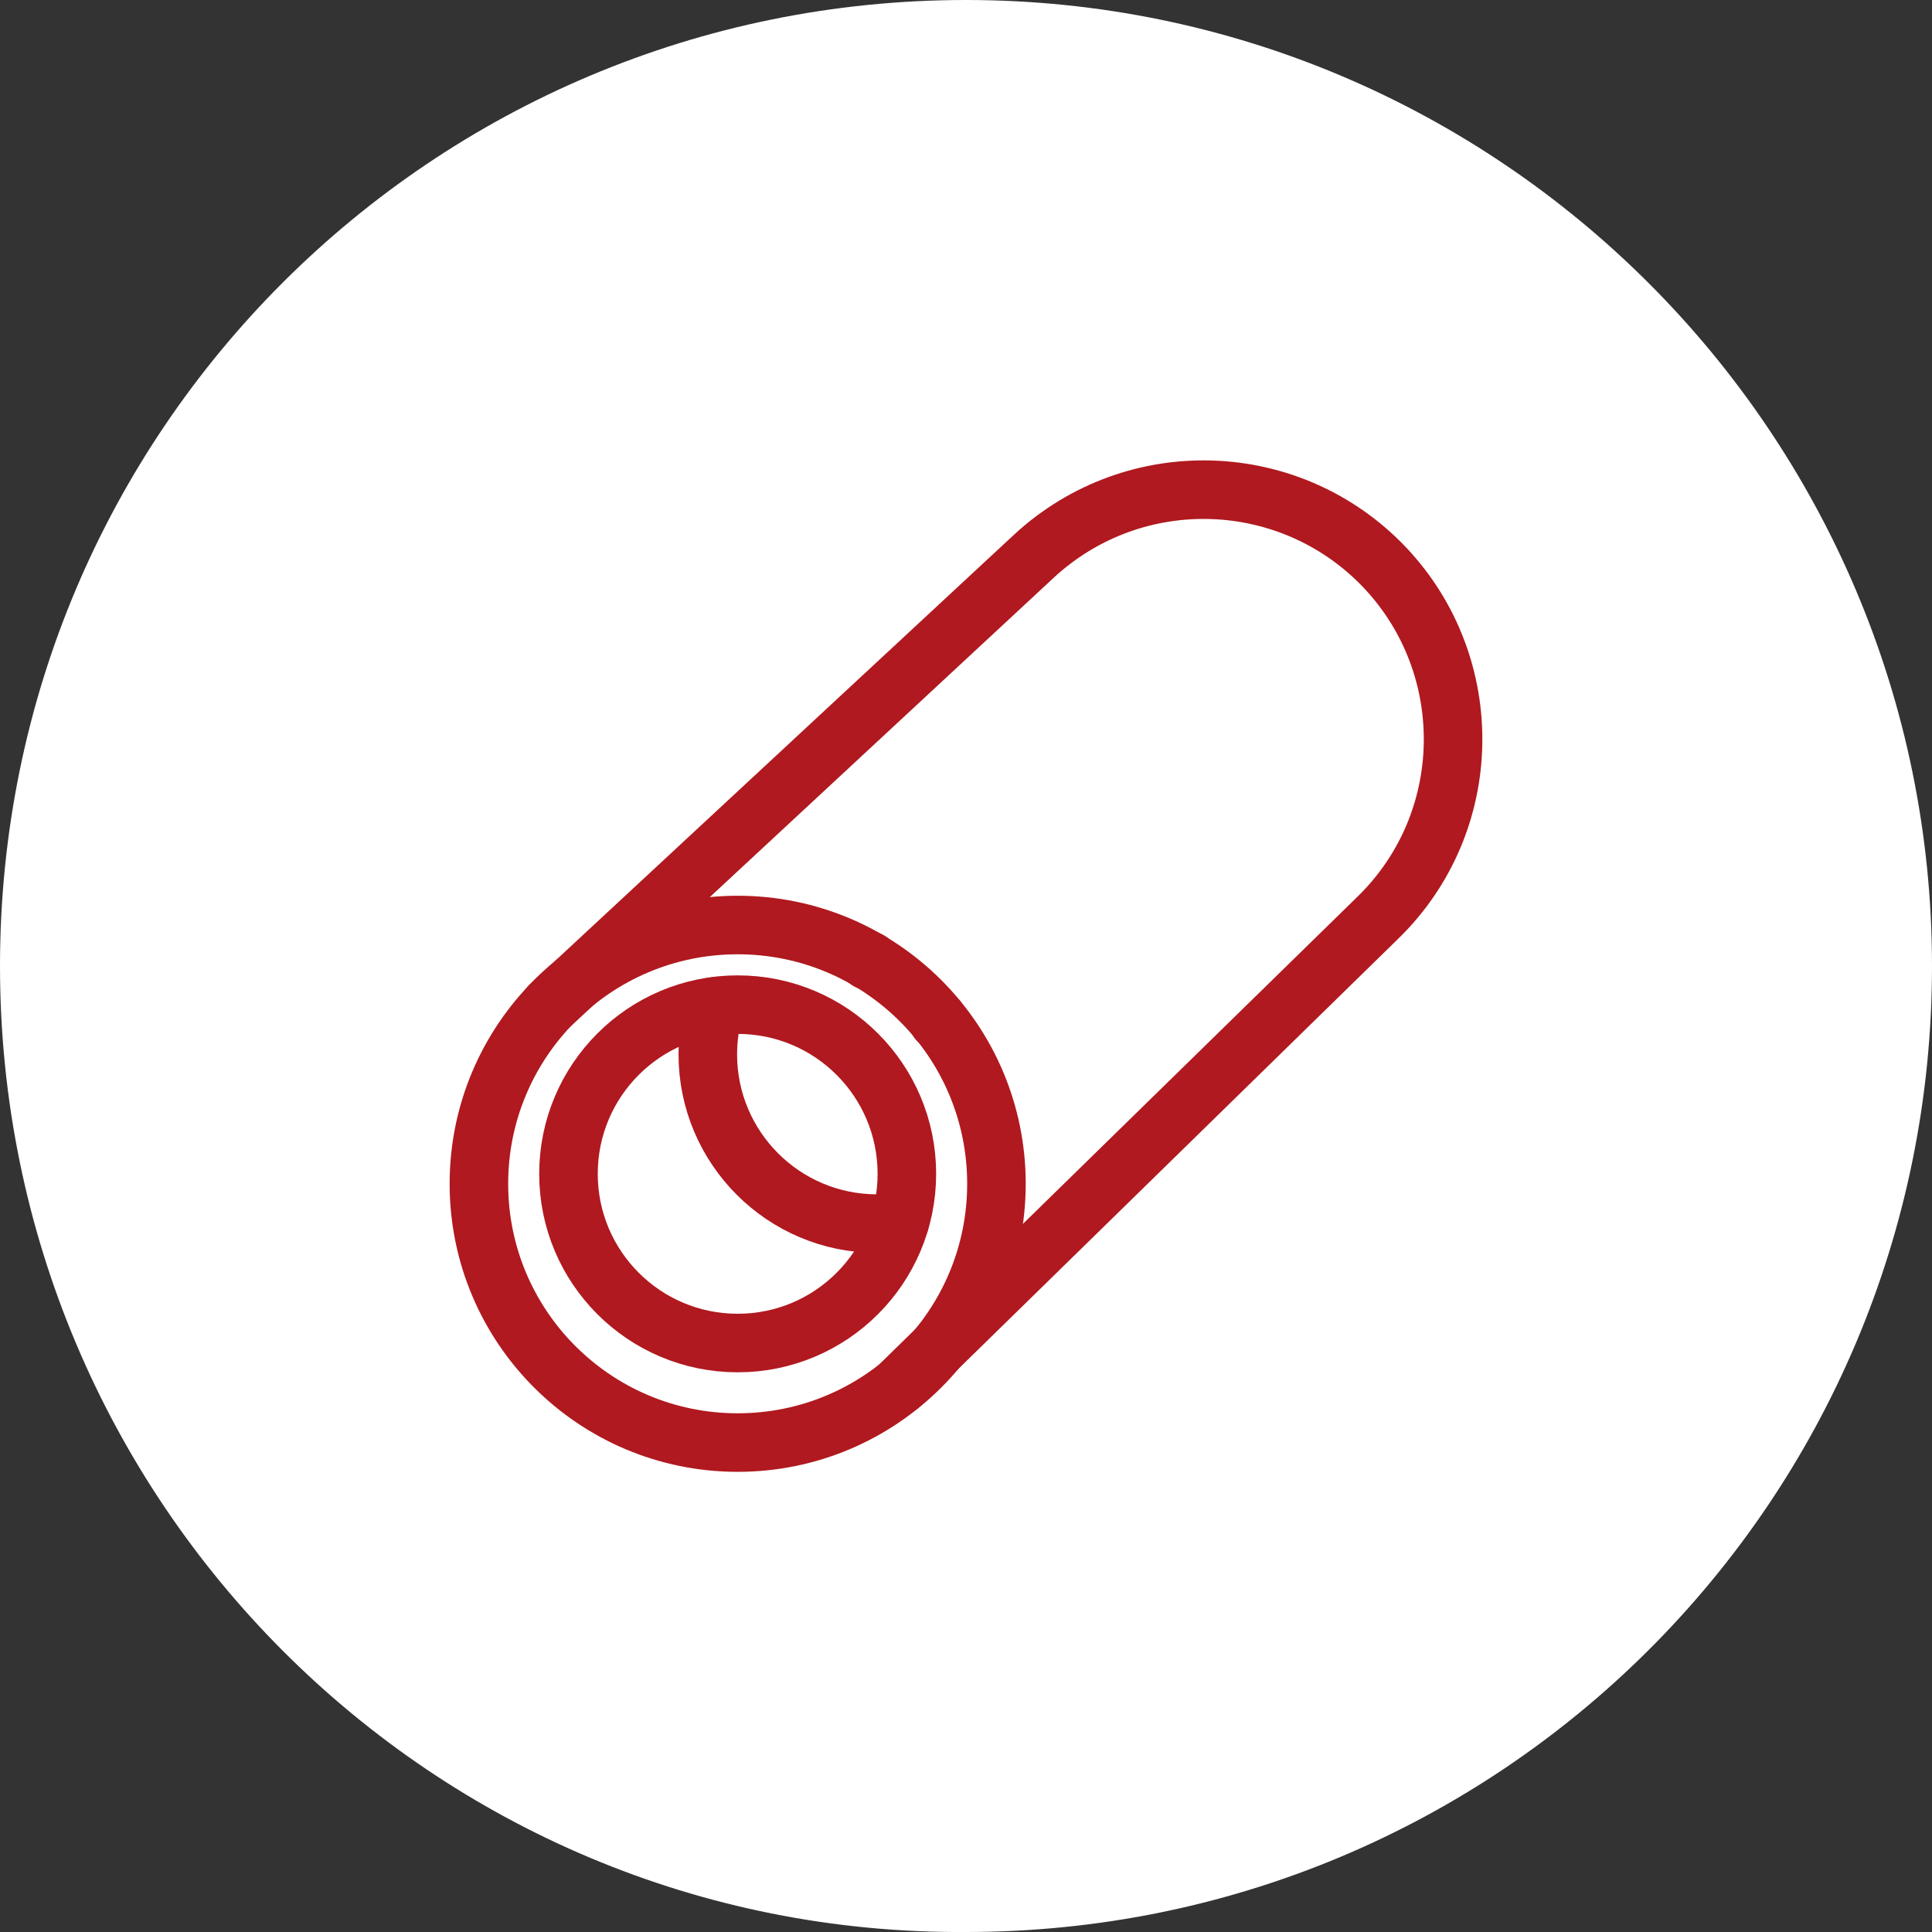
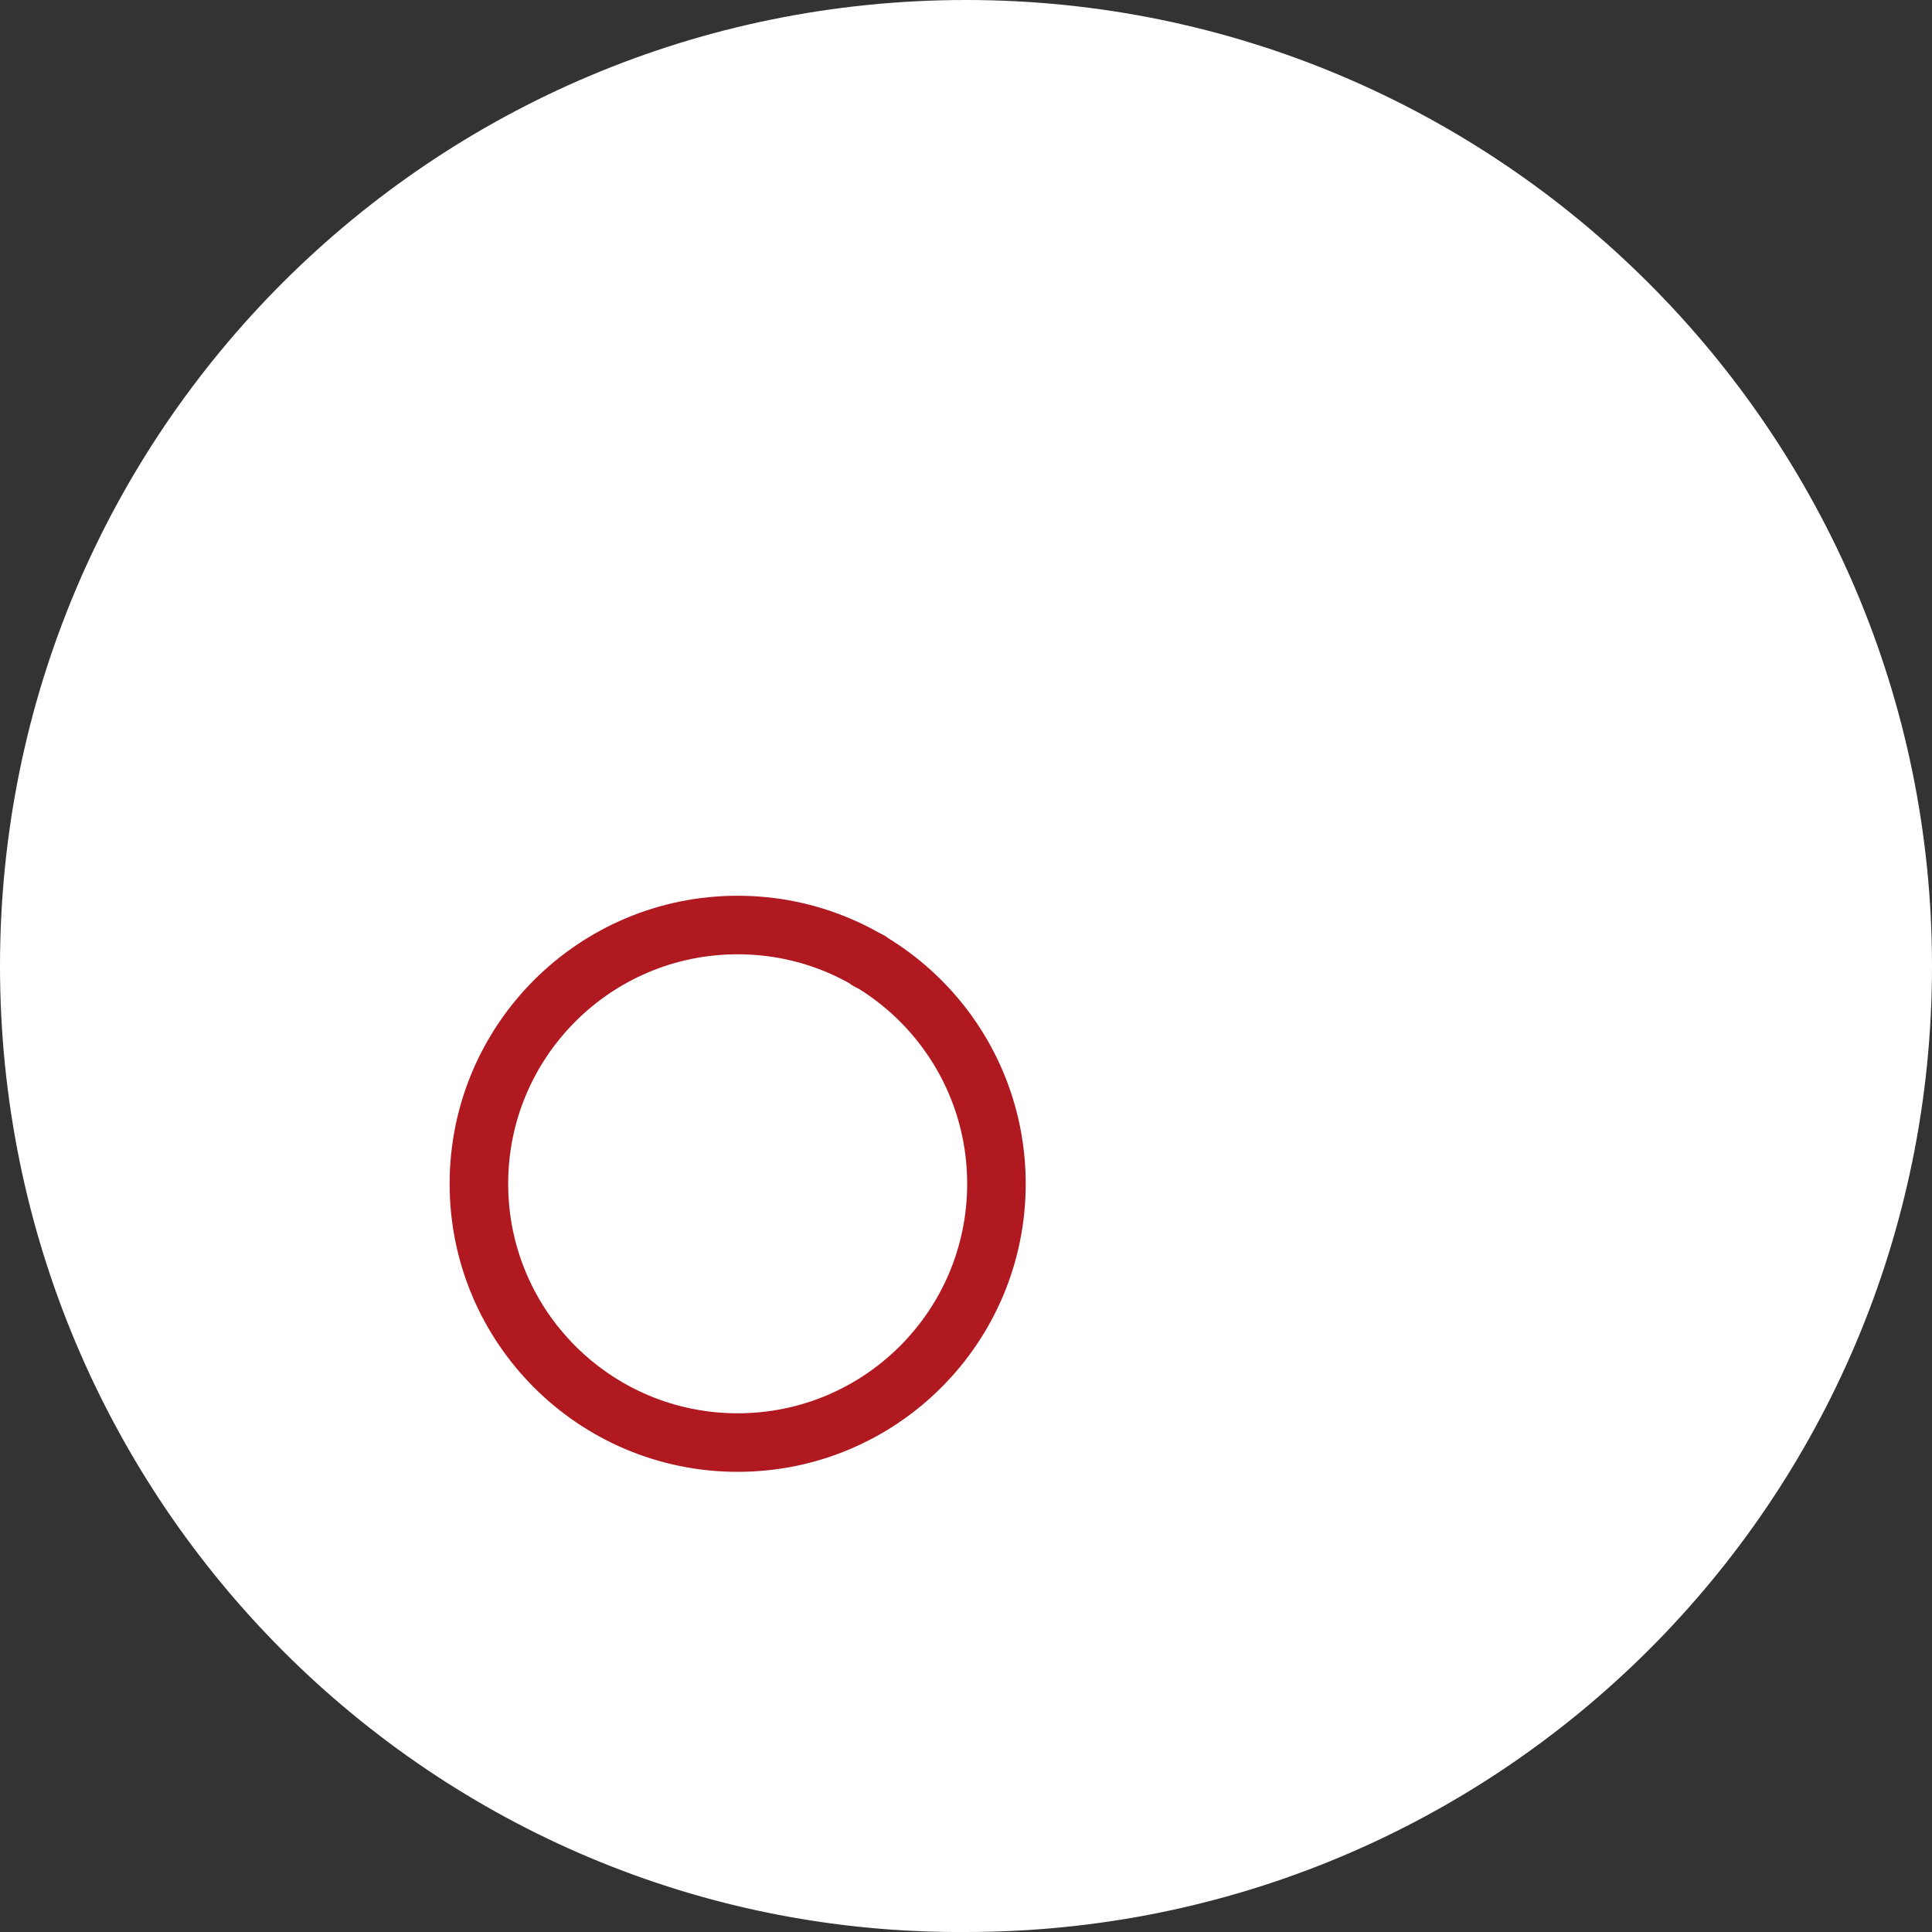
<svg xmlns="http://www.w3.org/2000/svg" id="Camada_1" data-name="Camada 1" viewBox="0 0 33 33">
  <rect x="0" y="0" width="33" height="33" fill="#333333" stroke="none" />
  <defs>
    <style>
      .cls-1 {
        fill: #fff;
        stroke-width: 0px;
      }

      .cls-2 {
        fill: none;
        stroke: #b0191f;
        stroke-linecap: round;
        stroke-linejoin: round;
      }
    </style>
  </defs>
  <path class="cls-1" d="m33,16.5c0,9.15-7.4,16.5-16.5,16.5C7.4,33.06,0,25.65,0,16.5S7.4,0,16.5,0s16.5,7.4,16.5,16.5Z" />
  <g>
    <circle class="cls-2" cx="12.6" cy="20.22" r="4.42" />
-     <circle class="cls-2" cx="12.6" cy="20.05" r="2.89" />
-     <path class="cls-2" d="m16.01,17.41s.01.01.01.02h0" />
    <path class="cls-2" d="m14.83,16.41h.02" />
-     <path class="cls-2" d="m12.21,17.19c-.08.26-.12.54-.12.82,0,1.59,1.29,2.89,2.89,2.89.13,0,.26-.01.39-.03" />
-     <path class="cls-2" d="m15.37,23.66l8.17-7.99c1.66-1.62,1.71-4.28.12-5.97h0c-1.61-1.7-4.28-1.79-6-.2l-8.27,7.68" />
  </g>
</svg>